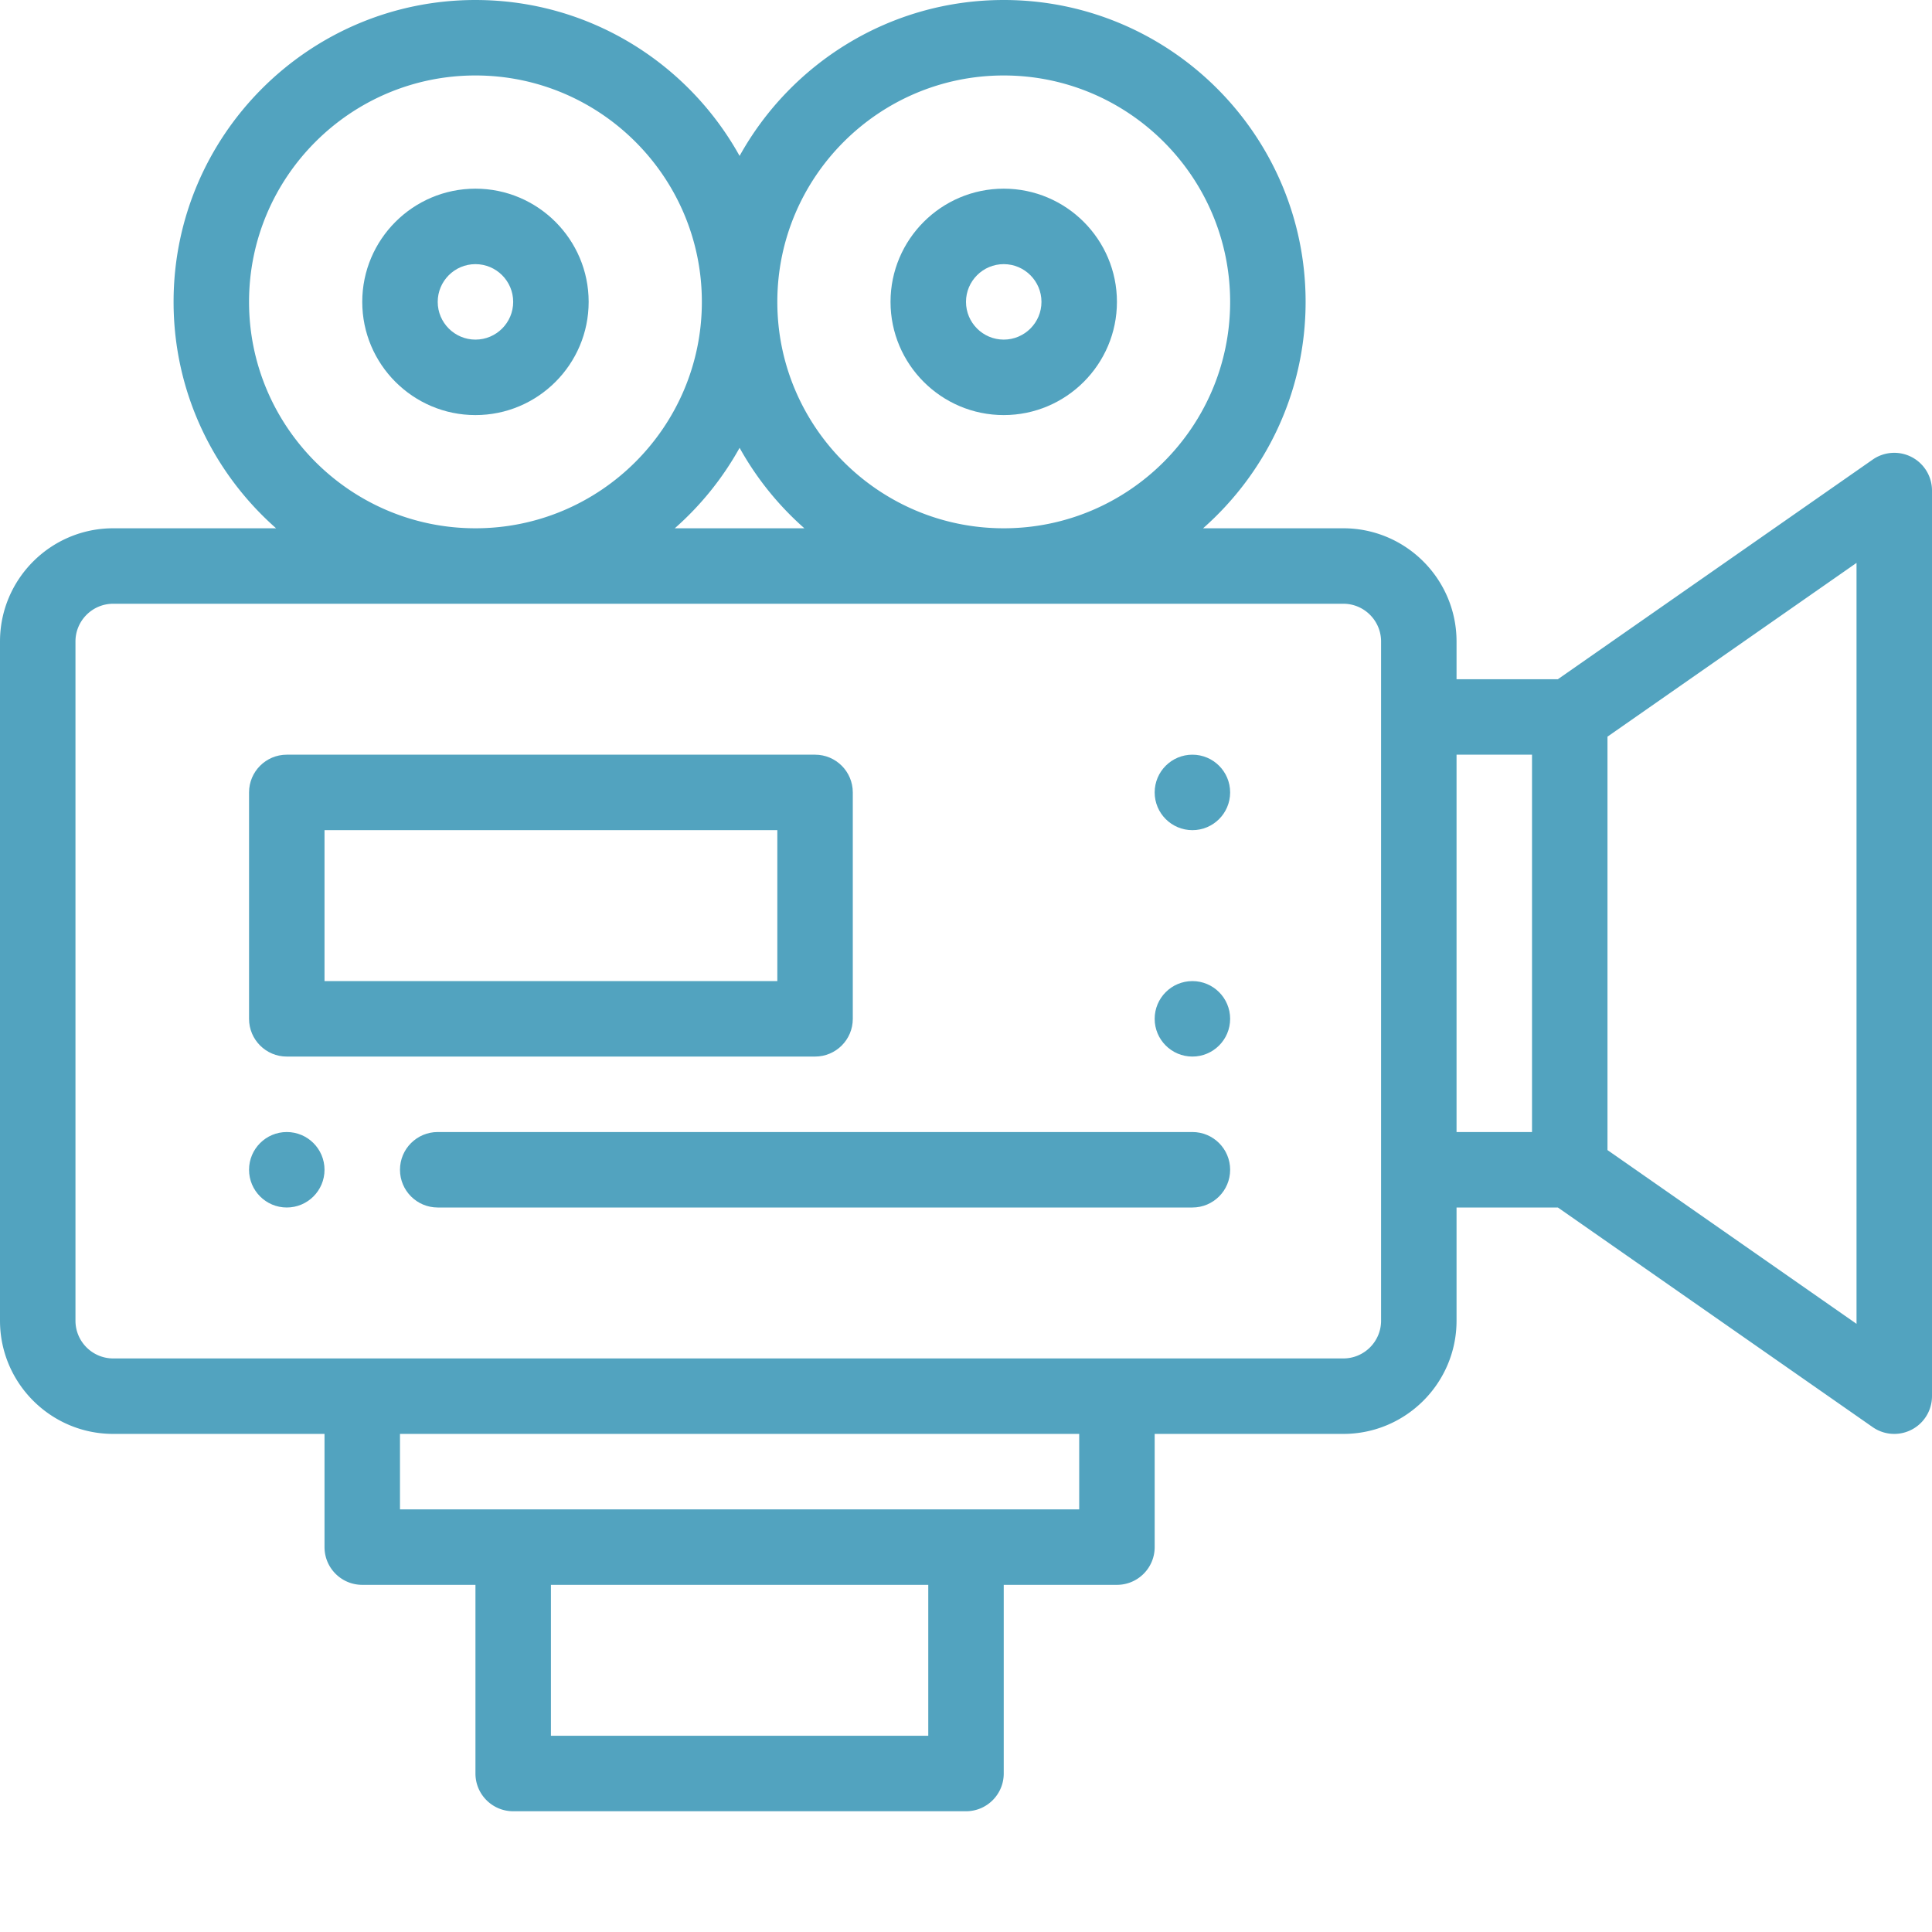
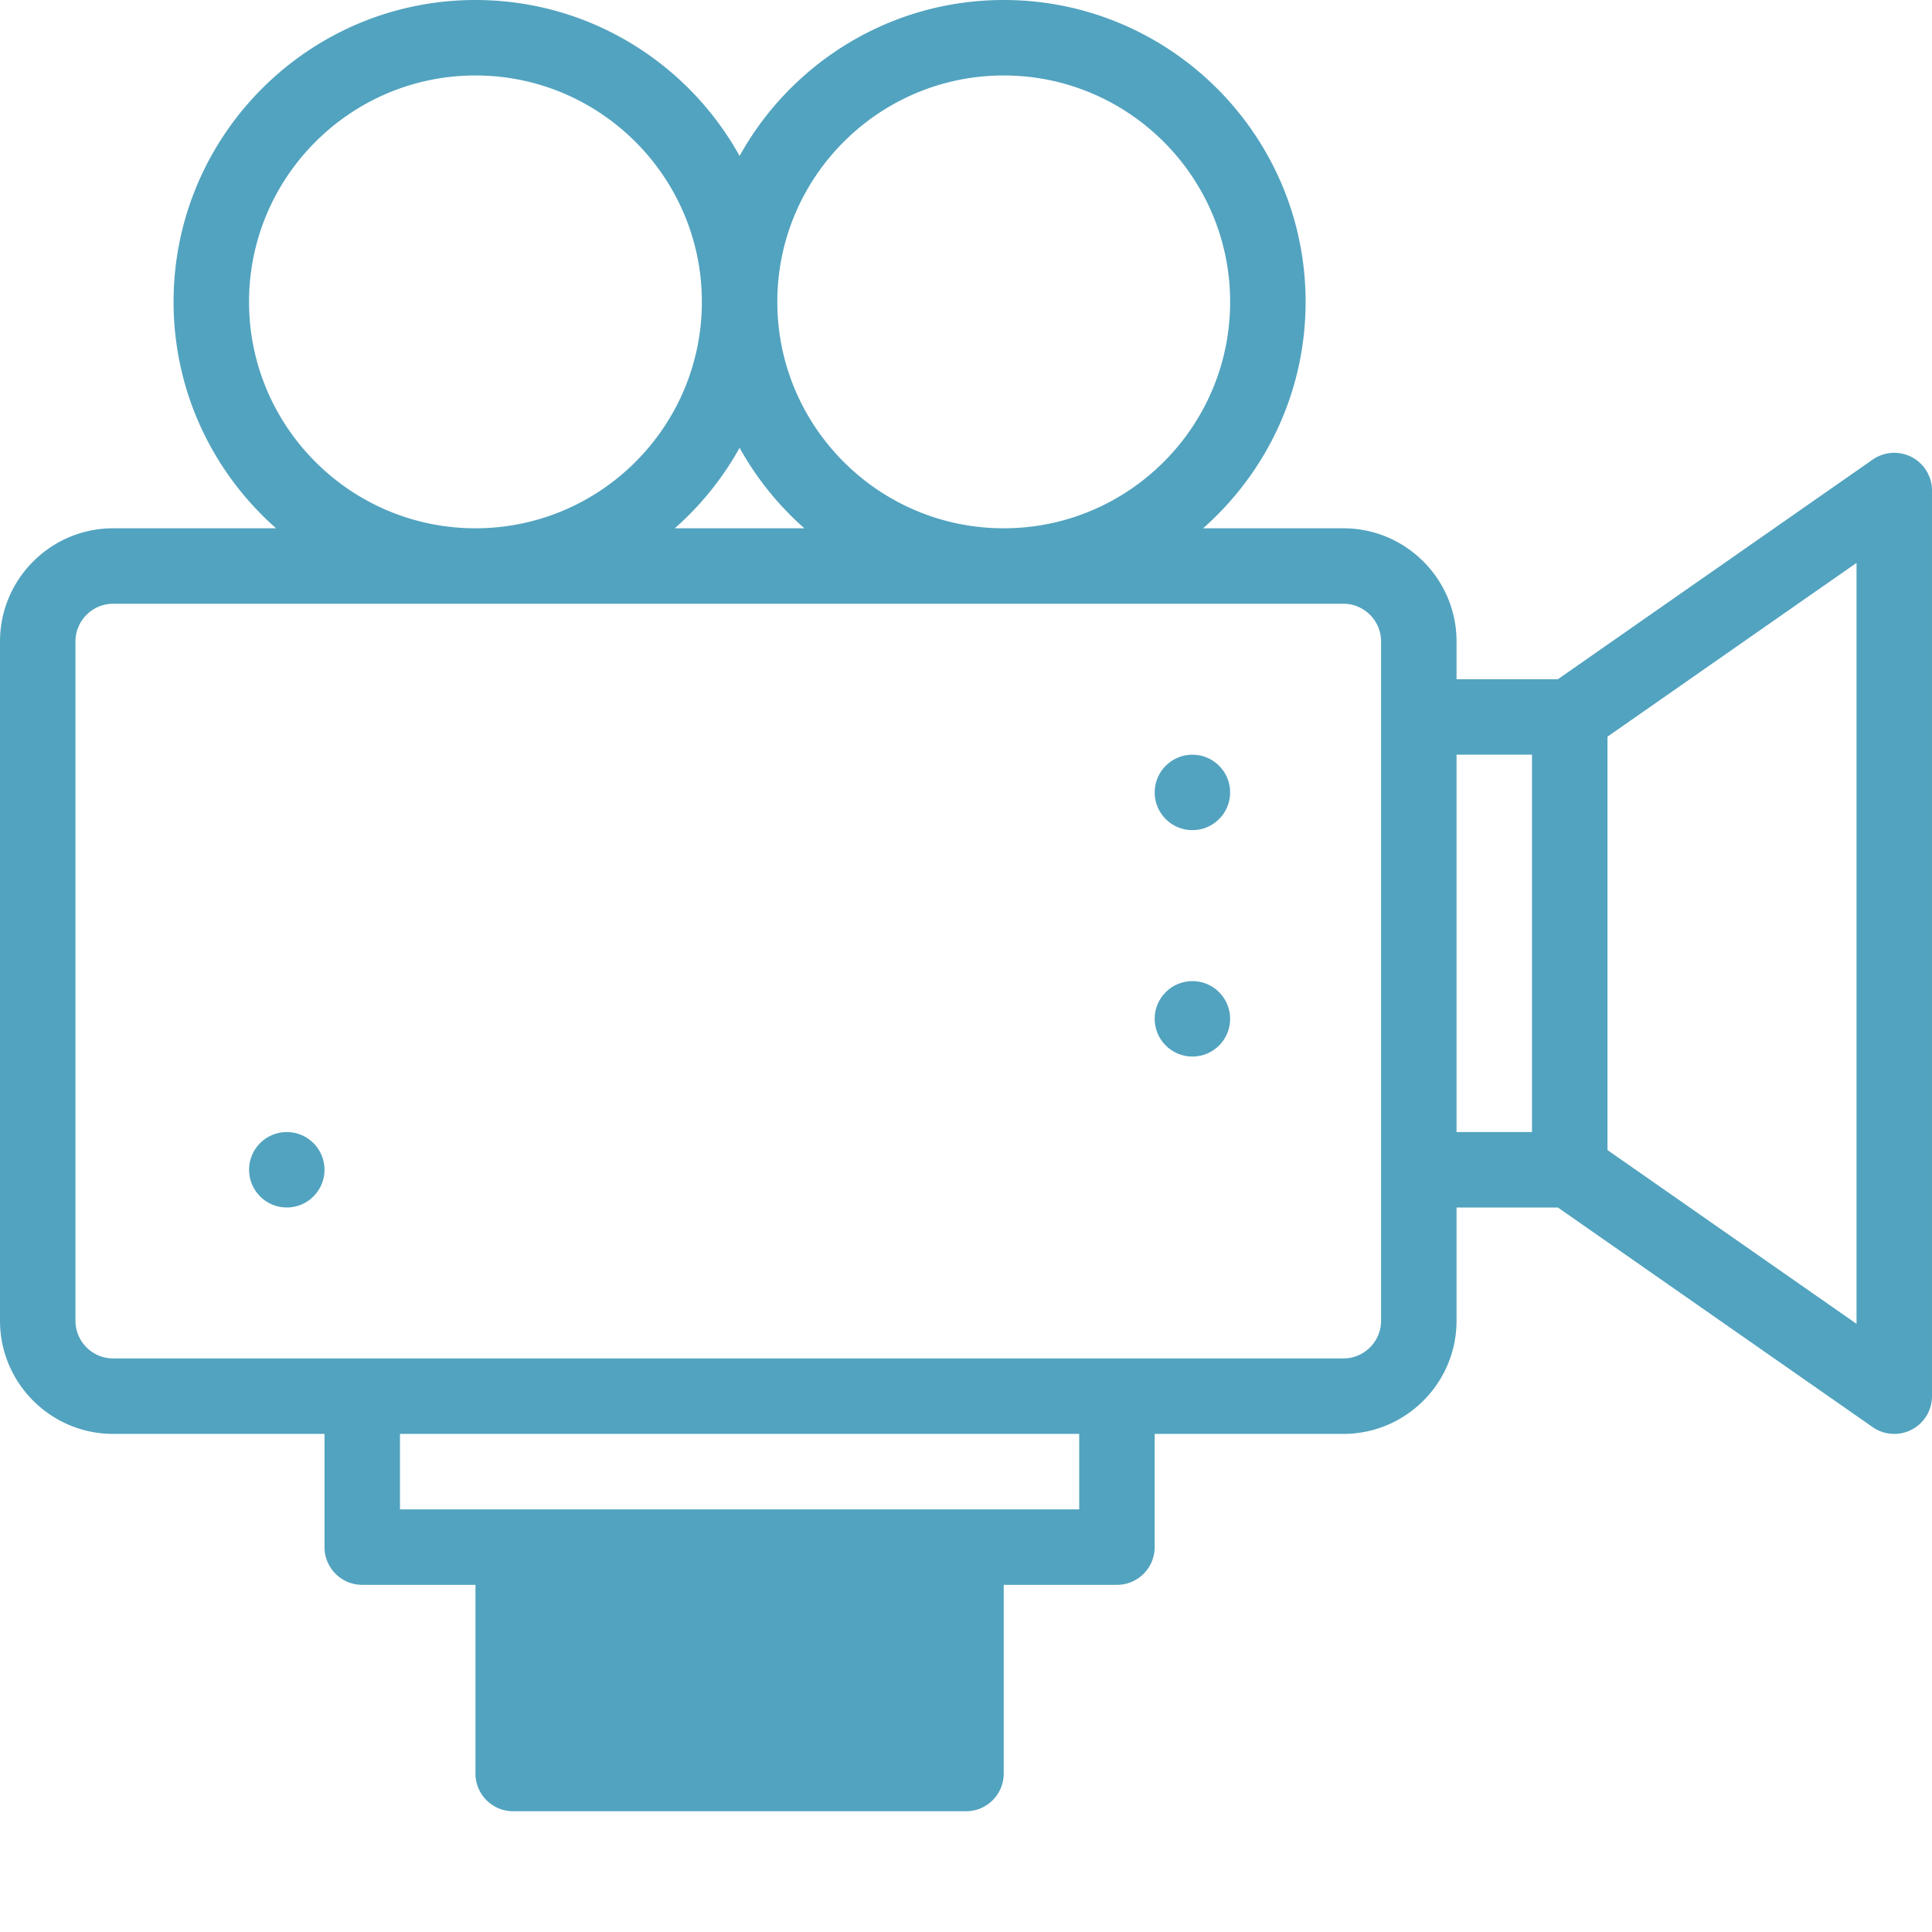
<svg xmlns="http://www.w3.org/2000/svg" width="512" height="512" x="0" y="0" viewBox="0 0 512.001 512" style="enable-background:new 0 0 512 512" xml:space="preserve" class="">
  <g>
    <path d="M316 200c-5.52 0-10 4.48-10 10s4.48 10 10 10 10-4.48 10-10-4.48-10-10-10zM316 260c-5.52 0-10 4.48-10 10s4.48 10 10 10 10-4.48 10-10-4.48-10-10-10zM76 300c-5.52 0-10 4.48-10 10s4.48 10 10 10 10-4.48 10-10-4.48-10-10-10zm0 0" fill="#52a3bf" opacity="1" data-original="#000000" class="" />
-     <path d="M506.625 121.133a10.001 10.001 0 0 0-10.348.668L412.855 180H386v-10c0-16.543-13.457-30-30-30h-37.168C335.472 125.328 346 103.879 346 80c0-44.113-35.887-80-80-80-30.09 0-56.344 16.707-70 41.324C182.344 16.707 156.09 0 126 0 81.887 0 46 35.887 46 80c0 23.879 10.527 45.328 27.168 60H30c-16.543 0-30 13.457-30 30v180c0 16.543 13.457 30 30 30h56v30c0 5.523 4.477 10 10 10h30v50c0 5.523 4.477 10 10 10h120c5.523 0 10-4.477 10-10v-50h30c5.523 0 10-4.477 10-10v-30h50c16.543 0 30-13.457 30-30v-30h26.855l83.422 58.203A10.002 10.002 0 0 0 512 370V130c0-3.727-2.07-7.14-5.375-8.867zM266 20c33.086 0 60 26.918 60 60 0 33.086-26.914 60-60 60s-60-26.914-60-60c0-33.082 26.914-60 60-60zm-52.832 120h-34.34A80.483 80.483 0 0 0 196 118.676 80.546 80.546 0 0 0 213.168 140zM66 80c0-33.082 26.914-60 60-60s60 26.918 60 60c0 33.086-26.914 60-60 60s-60-26.914-60-60zm180 380H146v-40h100zm40-60H106v-20h180zm80-50c0 5.516-4.484 10-10 10H30c-5.516 0-10-4.484-10-10V170c0-5.512 4.484-10 10-10h326c5.516 0 10 4.488 10 10zm20-150h20v100h-20zm106 150.832-66-46.047V195.22l66-46.047zm0 0" fill="#52a3bf" opacity="1" data-original="#000000" class="" />
-     <path d="M126 50c-16.543 0-30 13.457-30 30s13.457 30 30 30 30-13.457 30-30-13.457-30-30-30zm0 40c-5.516 0-10-4.484-10-10 0-5.512 4.484-10 10-10s10 4.488 10 10c0 5.516-4.484 10-10 10zM266 110c16.543 0 30-13.457 30-30s-13.457-30-30-30-30 13.457-30 30 13.457 30 30 30zm0-40c5.516 0 10 4.488 10 10 0 5.516-4.484 10-10 10s-10-4.484-10-10c0-5.512 4.484-10 10-10zM226 270v-60c0-5.523-4.477-10-10-10H76c-5.523 0-10 4.477-10 10v60c0 5.523 4.477 10 10 10h140c5.523 0 10-4.477 10-10zm-20-10H86v-40h120zM316 300H116c-5.523 0-10 4.477-10 10s4.477 10 10 10h200c5.523 0 10-4.477 10-10s-4.477-10-10-10zm0 0" fill="#52a3bf" opacity="1" data-original="#000000" class="" />
+     <path d="M506.625 121.133a10.001 10.001 0 0 0-10.348.668L412.855 180H386v-10c0-16.543-13.457-30-30-30h-37.168C335.472 125.328 346 103.879 346 80c0-44.113-35.887-80-80-80-30.09 0-56.344 16.707-70 41.324C182.344 16.707 156.09 0 126 0 81.887 0 46 35.887 46 80c0 23.879 10.527 45.328 27.168 60H30c-16.543 0-30 13.457-30 30v180c0 16.543 13.457 30 30 30h56v30c0 5.523 4.477 10 10 10h30v50c0 5.523 4.477 10 10 10h120c5.523 0 10-4.477 10-10v-50h30c5.523 0 10-4.477 10-10v-30h50c16.543 0 30-13.457 30-30v-30h26.855l83.422 58.203A10.002 10.002 0 0 0 512 370V130c0-3.727-2.07-7.14-5.375-8.867zM266 20c33.086 0 60 26.918 60 60 0 33.086-26.914 60-60 60s-60-26.914-60-60c0-33.082 26.914-60 60-60zm-52.832 120h-34.34A80.483 80.483 0 0 0 196 118.676 80.546 80.546 0 0 0 213.168 140zM66 80c0-33.082 26.914-60 60-60s60 26.918 60 60c0 33.086-26.914 60-60 60s-60-26.914-60-60zm180 380H146h100zm40-60H106v-20h180zm80-50c0 5.516-4.484 10-10 10H30c-5.516 0-10-4.484-10-10V170c0-5.512 4.484-10 10-10h326c5.516 0 10 4.488 10 10zm20-150h20v100h-20zm106 150.832-66-46.047V195.22l66-46.047zm0 0" fill="#52a3bf" opacity="1" data-original="#000000" class="" />
  </g>
</svg>